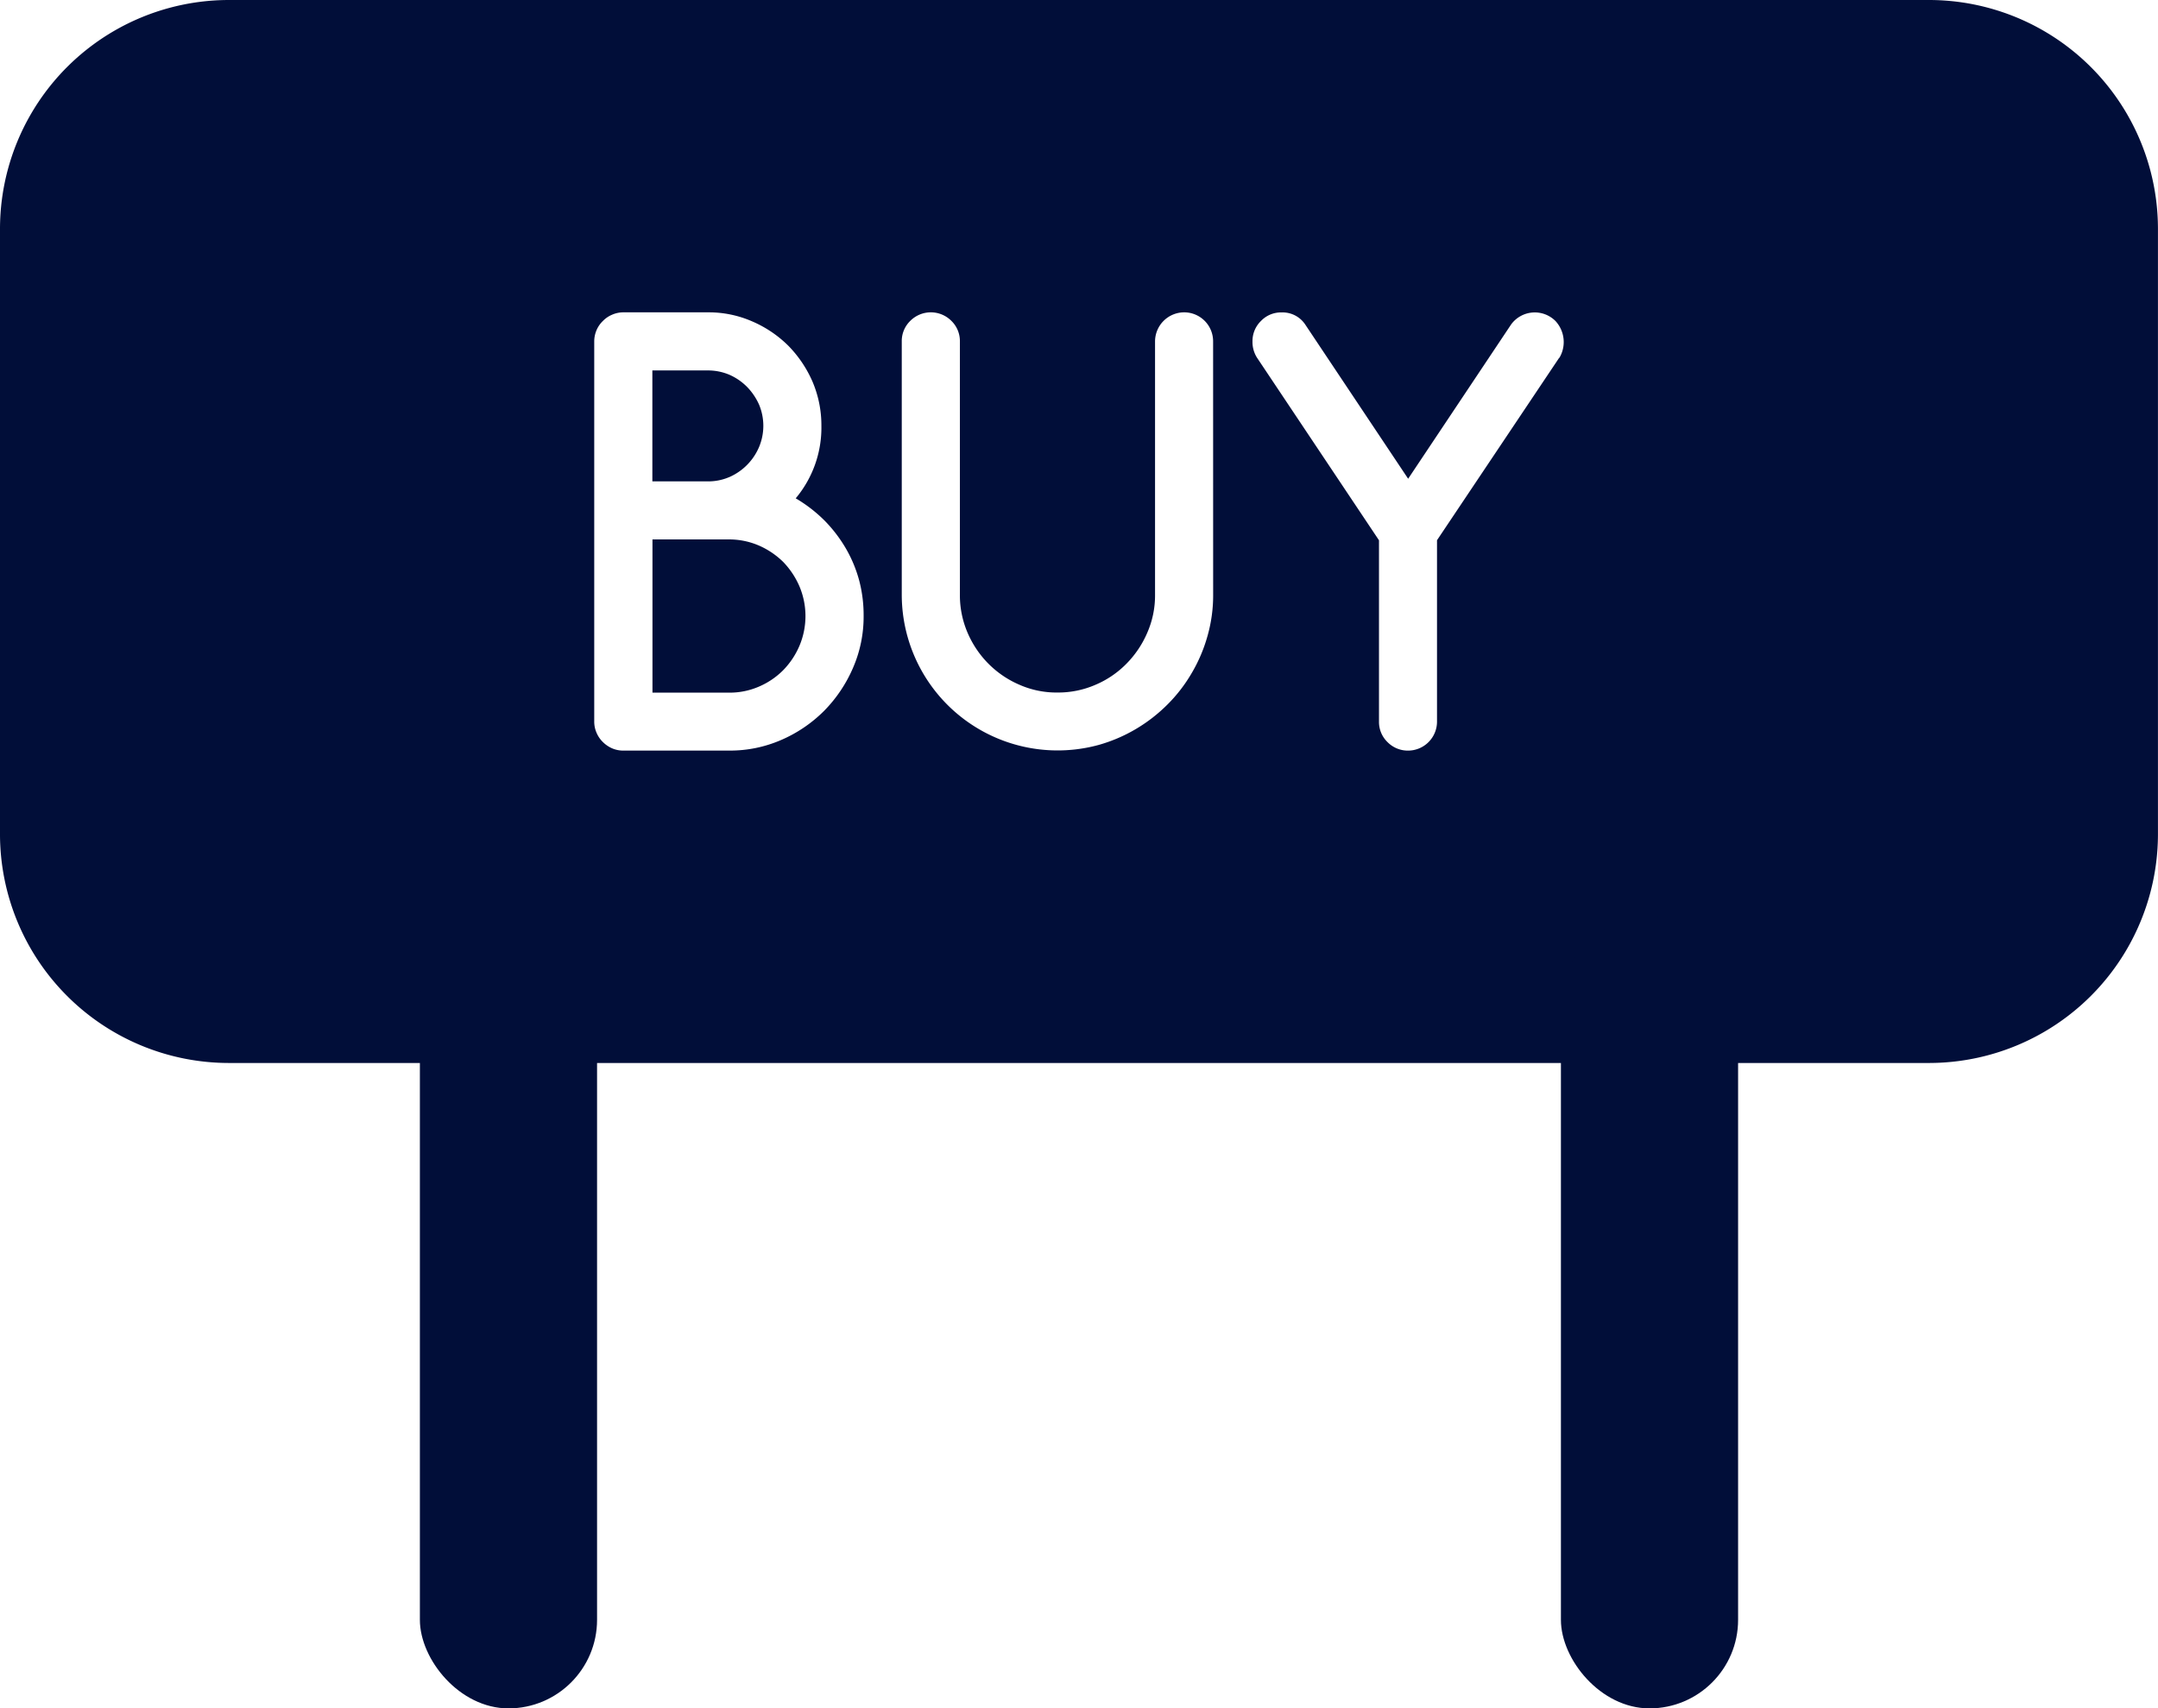
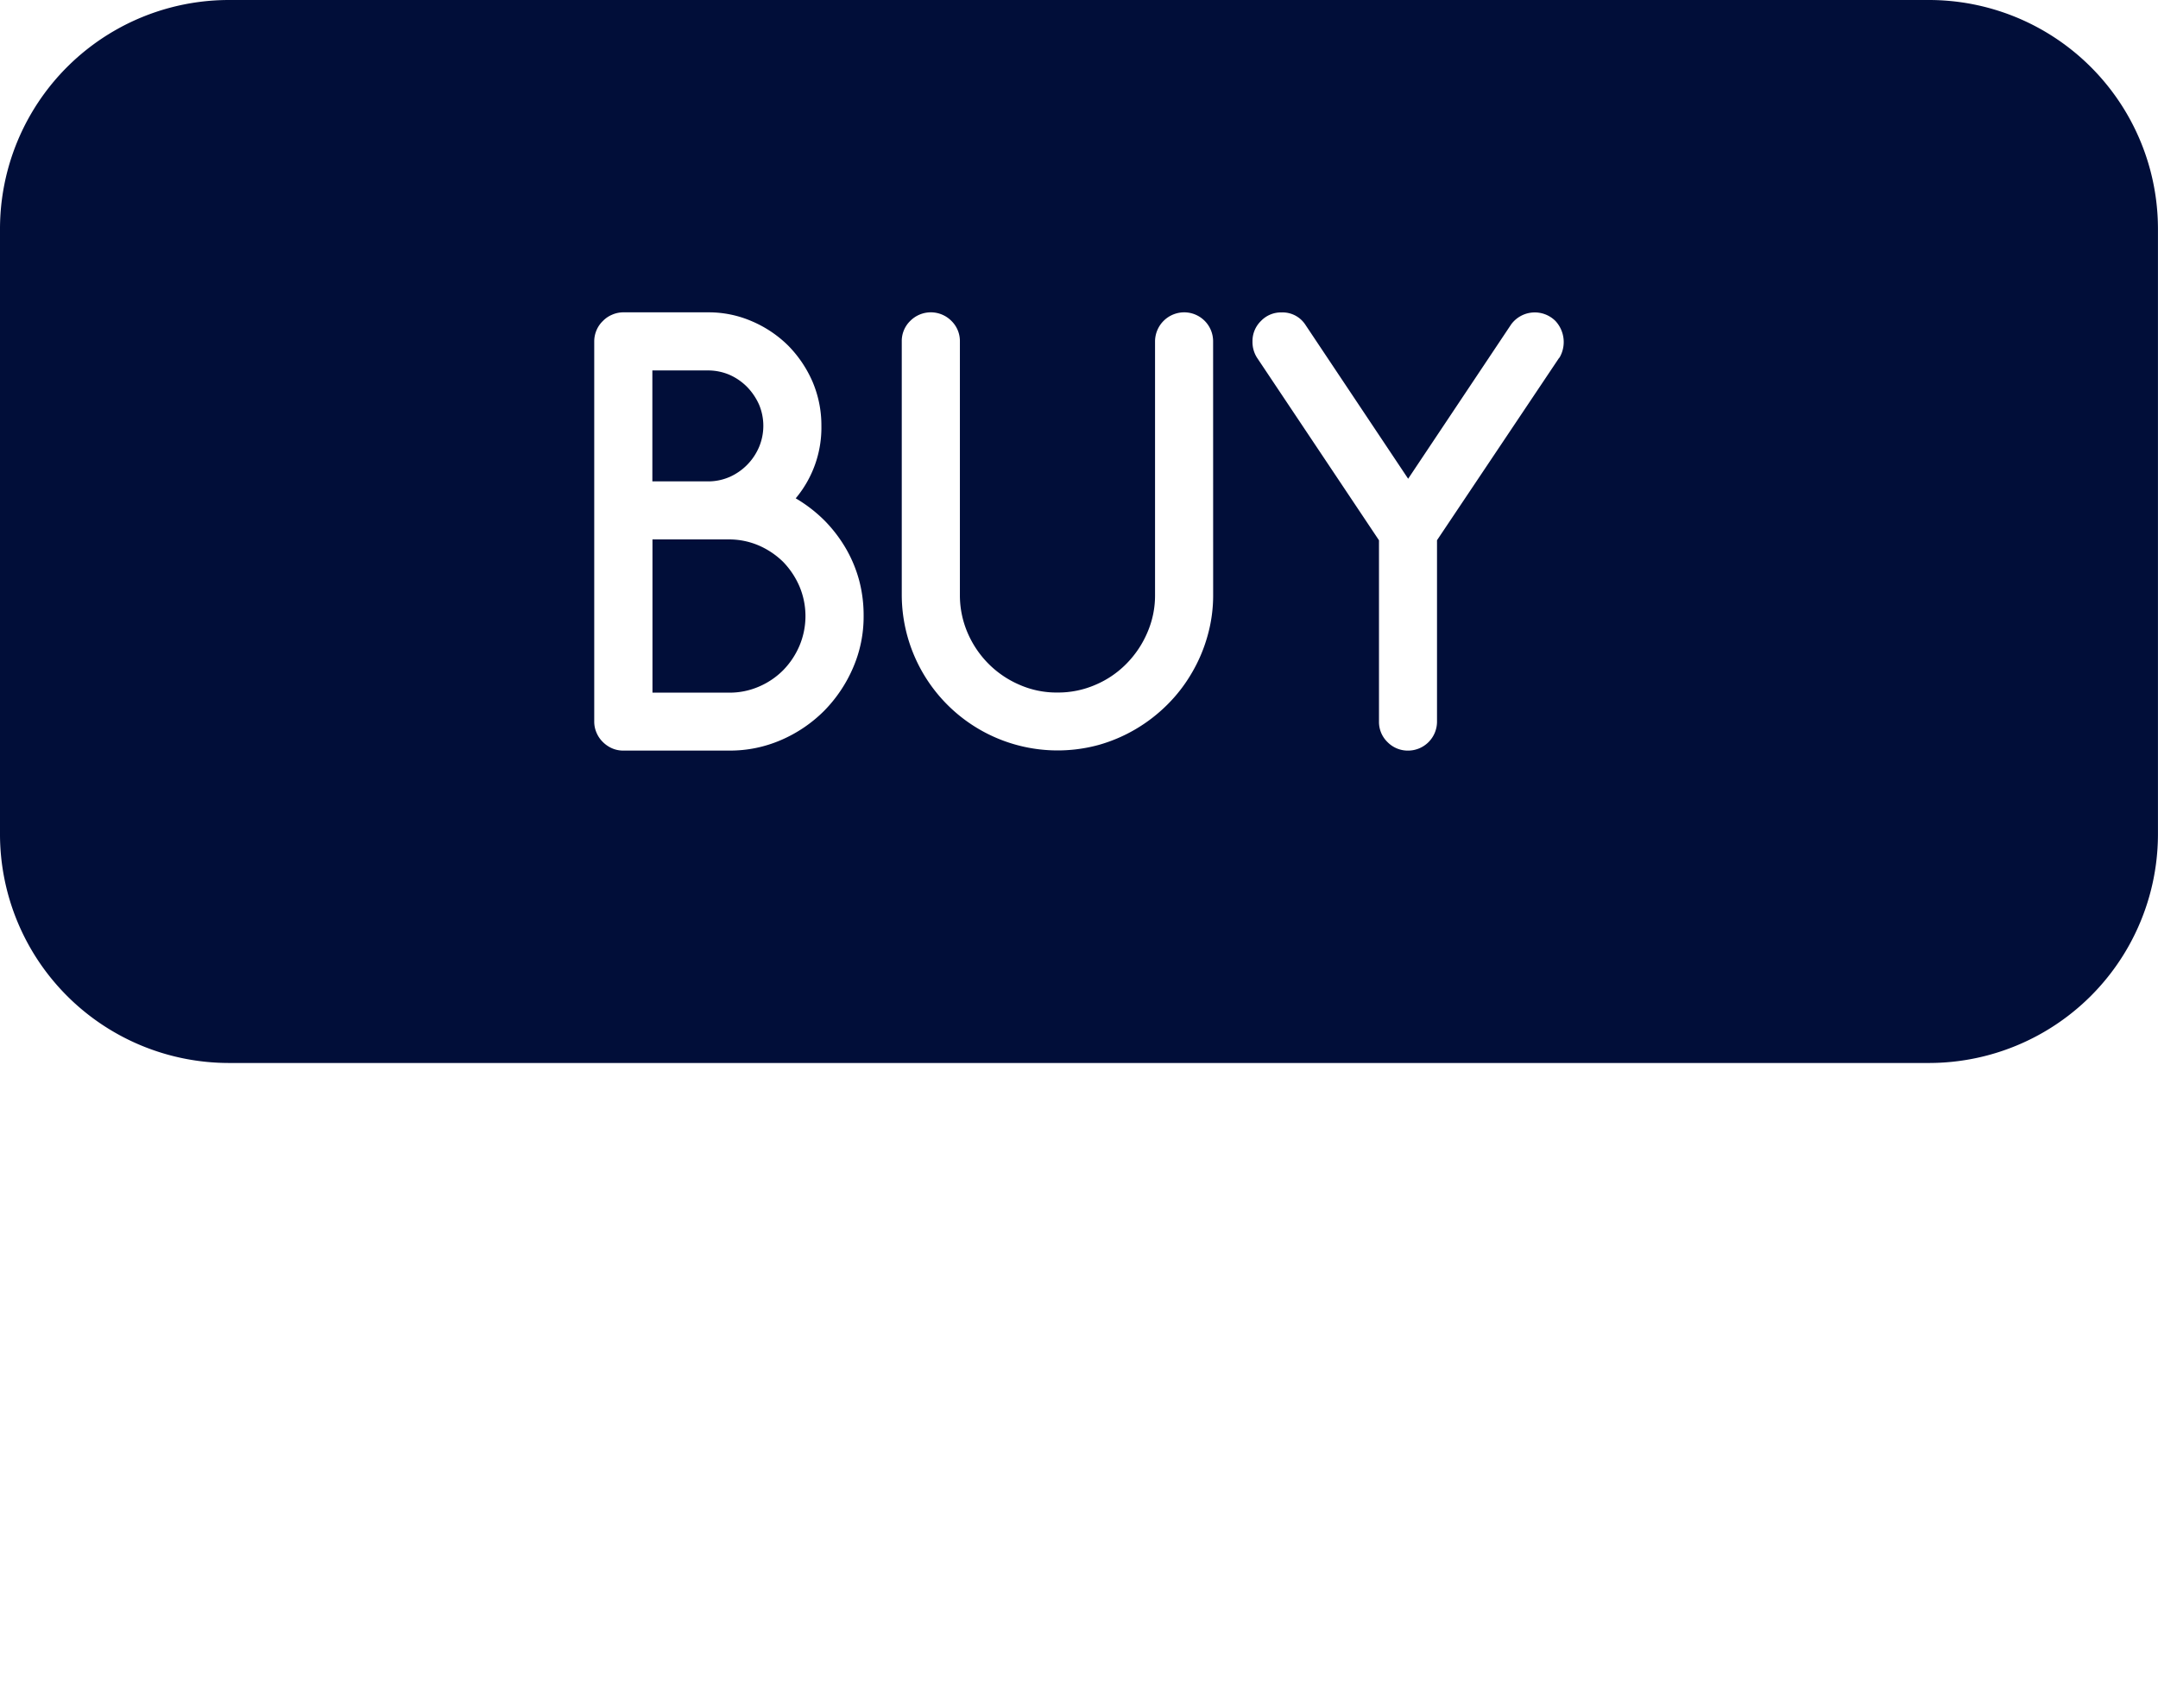
<svg xmlns="http://www.w3.org/2000/svg" id="Group_183" data-name="Group 183" width="101.383" height="80.273" viewBox="0 0 101.383 80.273">
  <g id="Group_181" data-name="Group 181">
    <path id="Path_53" data-name="Path 53" d="M103.8,236.013H23.934A10.758,10.758,0,0,0,13.18,246.775V275.2a10.758,10.758,0,0,0,10.754,10.76H103.8a10.76,10.76,0,0,0,10.761-10.76V246.775A10.76,10.76,0,0,0,103.8,236.013ZM53.252,267.4a6.594,6.594,0,0,1-1.357,2.016,6.481,6.481,0,0,1-2.011,1.365,6.021,6.021,0,0,1-2.451.5H42.465a1.3,1.3,0,0,1-.528-.106,1.4,1.4,0,0,1-.428-.29,1.338,1.338,0,0,1-.3-.434,1.315,1.315,0,0,1-.112-.534V252.053a1.355,1.355,0,0,1,.112-.534,1.316,1.316,0,0,1,.3-.429,1.3,1.3,0,0,1,.428-.29,1.316,1.316,0,0,1,.528-.111h3.98a5.089,5.089,0,0,1,2.063.421,5.479,5.479,0,0,1,1.7,1.141,5.589,5.589,0,0,1,1.146,1.7,5.23,5.23,0,0,1,.415,2.069,5.169,5.169,0,0,1-1.206,3.408,6.743,6.743,0,0,1,1.377,1.068,6.632,6.632,0,0,1,1,1.324,6.221,6.221,0,0,1,.613,1.5,6.407,6.407,0,0,1,.2,1.628A6.021,6.021,0,0,1,53.252,267.4Zm16.922-3.44a6.973,6.973,0,0,1-.264,1.931,7.269,7.269,0,0,1-.738,1.739,7.18,7.18,0,0,1-1.147,1.489,7.443,7.443,0,0,1-1.489,1.153,7.339,7.339,0,0,1-1.746.745,7.322,7.322,0,0,1-9.245-7.058V252.053a1.316,1.316,0,0,1,.4-.963,1.362,1.362,0,0,1,1.931,0,1.322,1.322,0,0,1,.4.963V263.96a4.458,4.458,0,0,0,.356,1.773,4.673,4.673,0,0,0,.982,1.463,4.617,4.617,0,0,0,1.45.988,4.312,4.312,0,0,0,1.792.369,4.39,4.39,0,0,0,1.786-.362A4.5,4.5,0,0,0,66.1,267.2a4.7,4.7,0,0,0,.982-1.464,4.36,4.36,0,0,0,.362-1.779V252.053a1.371,1.371,0,0,1,1.364-1.364,1.36,1.36,0,0,1,1.364,1.364Zm16.257-11.136-5.74,8.573v8.521a1.362,1.362,0,0,1-1.364,1.364,1.335,1.335,0,0,1-.962-.4,1.316,1.316,0,0,1-.4-.968V261.4l-5.726-8.573a1.374,1.374,0,0,1-.217-.771,1.316,1.316,0,0,1,.4-.963,1.3,1.3,0,0,1,.969-.4,1.278,1.278,0,0,1,1.107.566l4.837,7.249,4.837-7.249a1.375,1.375,0,0,1,2.082-.165,1.454,1.454,0,0,1,.185,1.734ZM49.97,262.412a3.793,3.793,0,0,0-1.147-.77,3.532,3.532,0,0,0-1.39-.283h-3.6v7.2h3.6a3.459,3.459,0,0,0,1.4-.283,3.6,3.6,0,0,0,1.14-.771,3.725,3.725,0,0,0,.765-1.147,3.593,3.593,0,0,0,0-2.794A3.837,3.837,0,0,0,49.97,262.412Zm-2.517-3.986a2.686,2.686,0,0,0,1.384-1.4,2.574,2.574,0,0,0,0-2.01,2.86,2.86,0,0,0-.566-.83,2.693,2.693,0,0,0-.831-.567,2.571,2.571,0,0,0-1-.2H43.828v5.213h2.616A2.5,2.5,0,0,0,47.453,258.425Z" transform="translate(-13.18 -236.013)" fill="#010e39" />
  </g>
  <g id="Group_182" data-name="Group 182" transform="translate(19.726 43.065)">
-     <rect id="Rectangle_76" data-name="Rectangle 76" width="8.324" height="37.208" rx="4.162" transform="translate(53.606)" fill="#010e39" />
-     <rect id="Rectangle_77" data-name="Rectangle 77" width="8.324" height="37.208" rx="4.162" fill="#010e39" />
-   </g>
+     </g>
</svg>